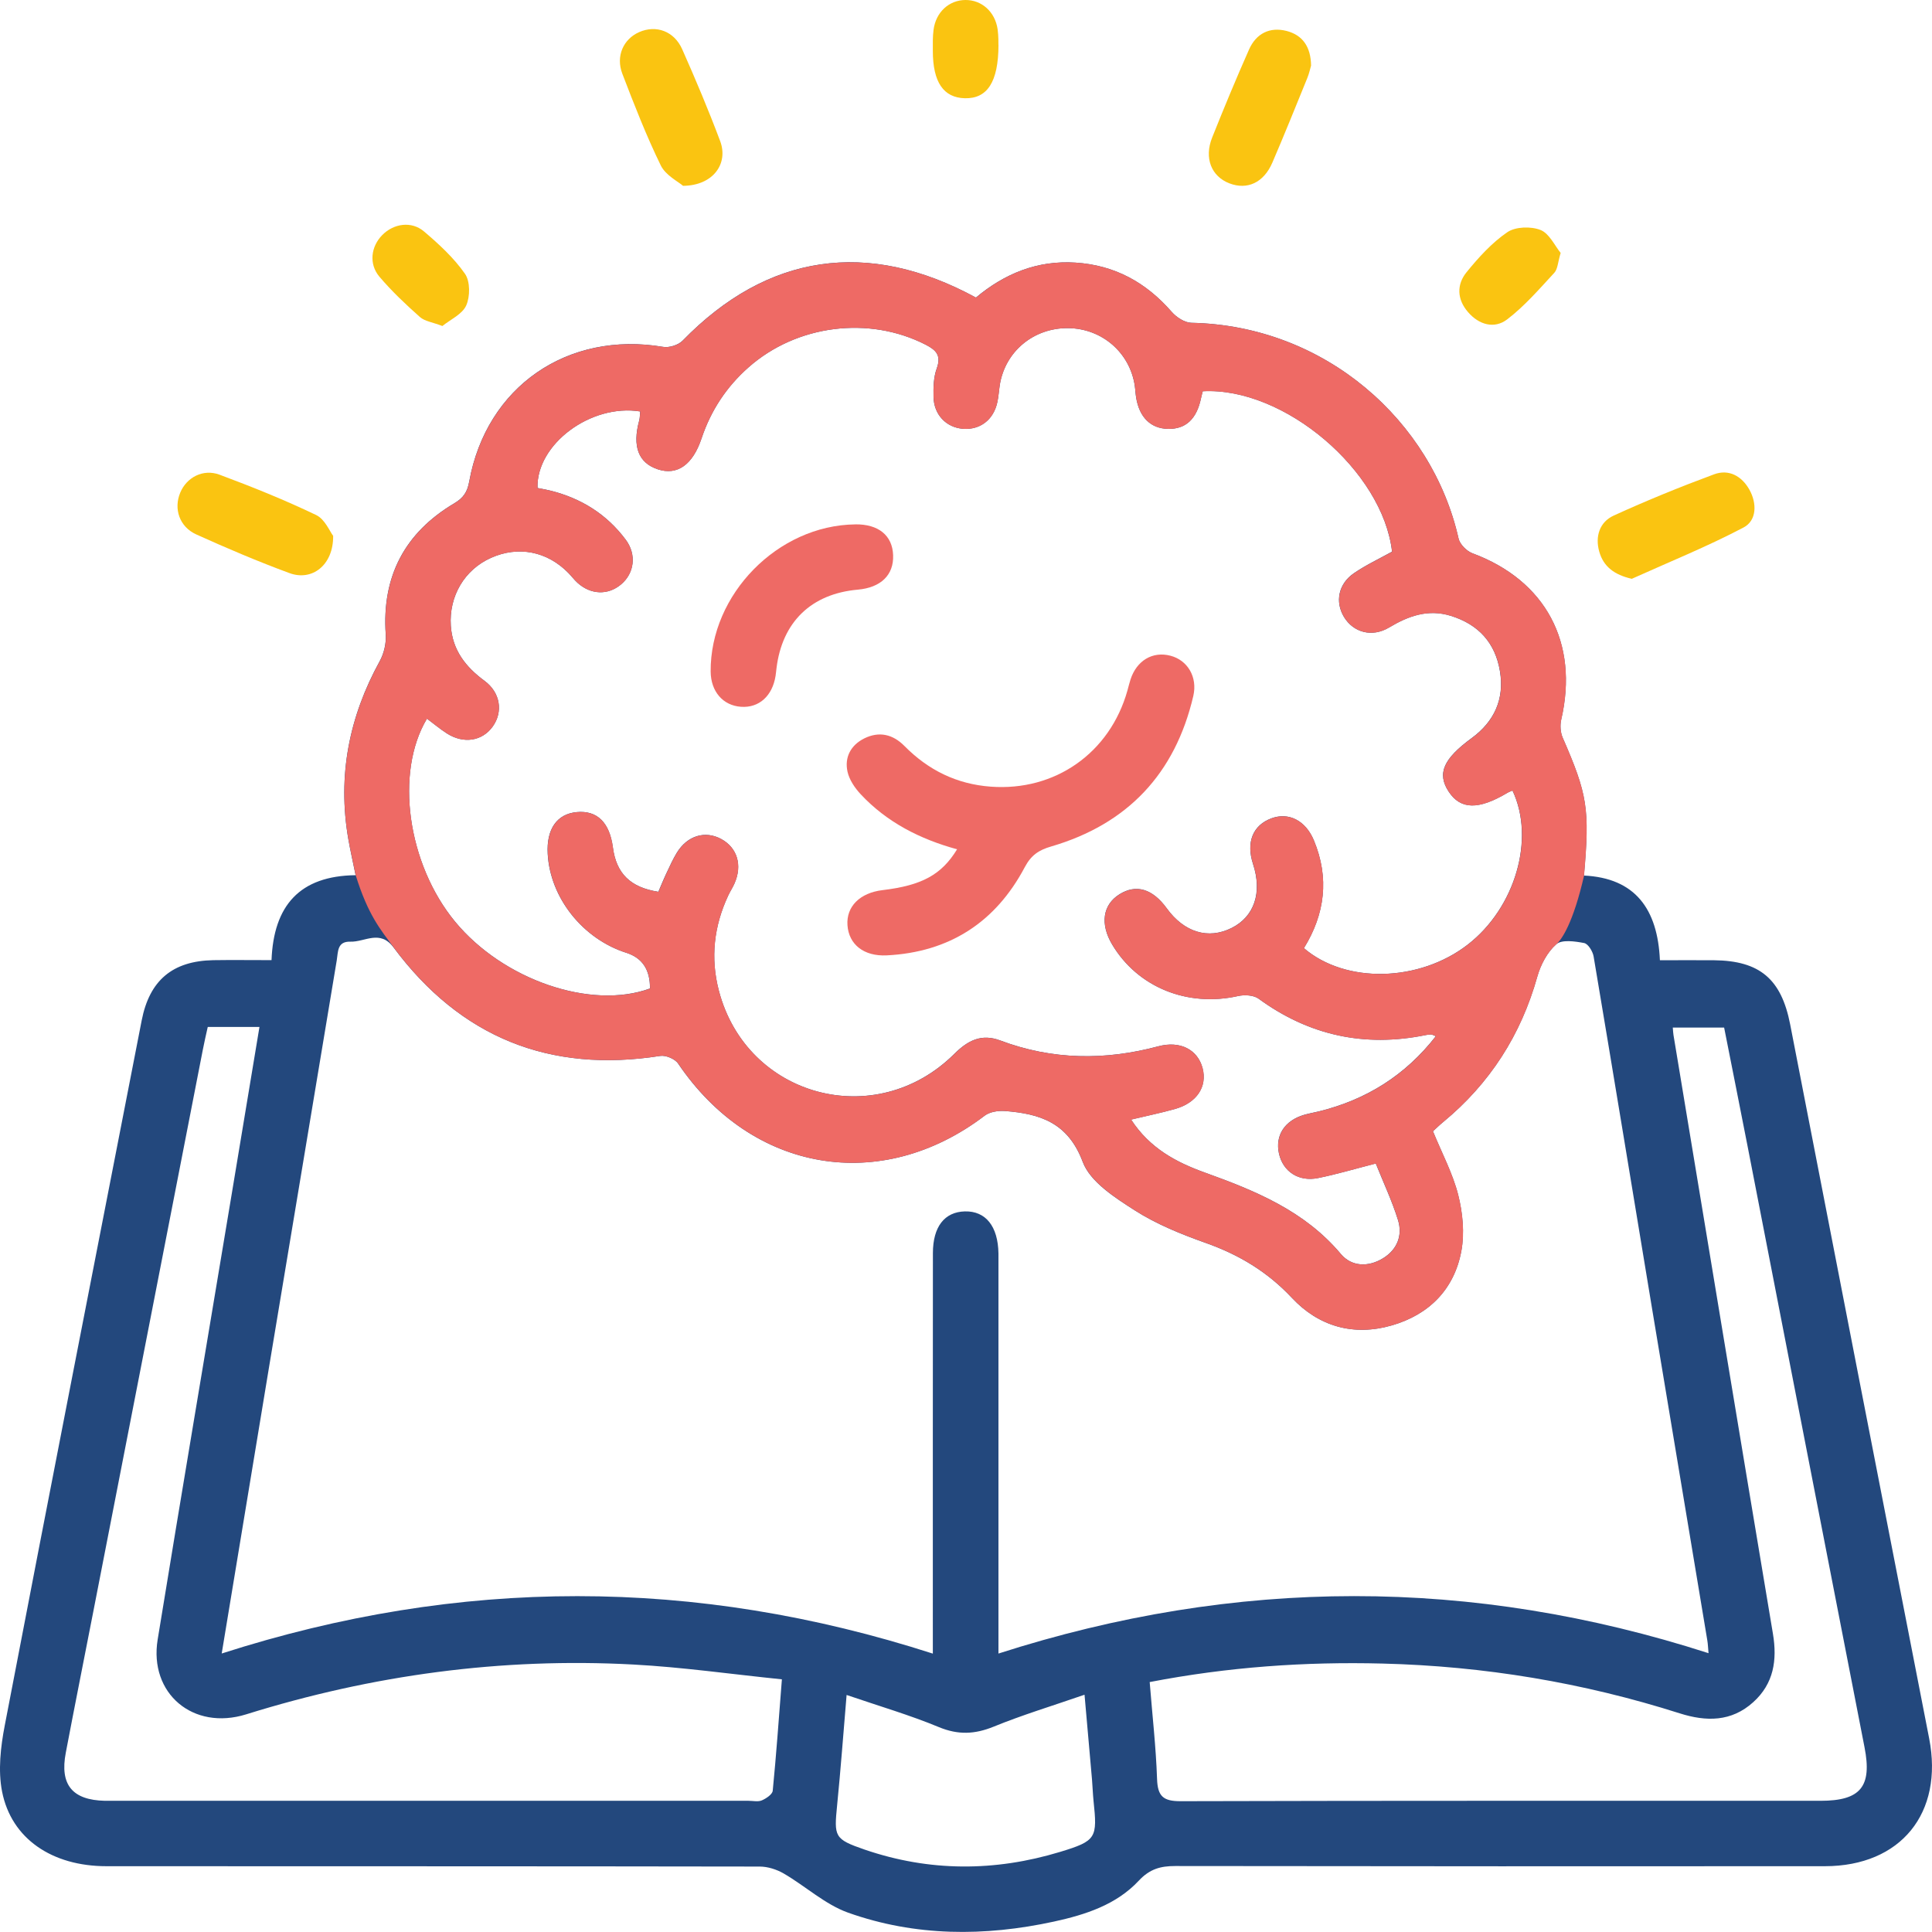
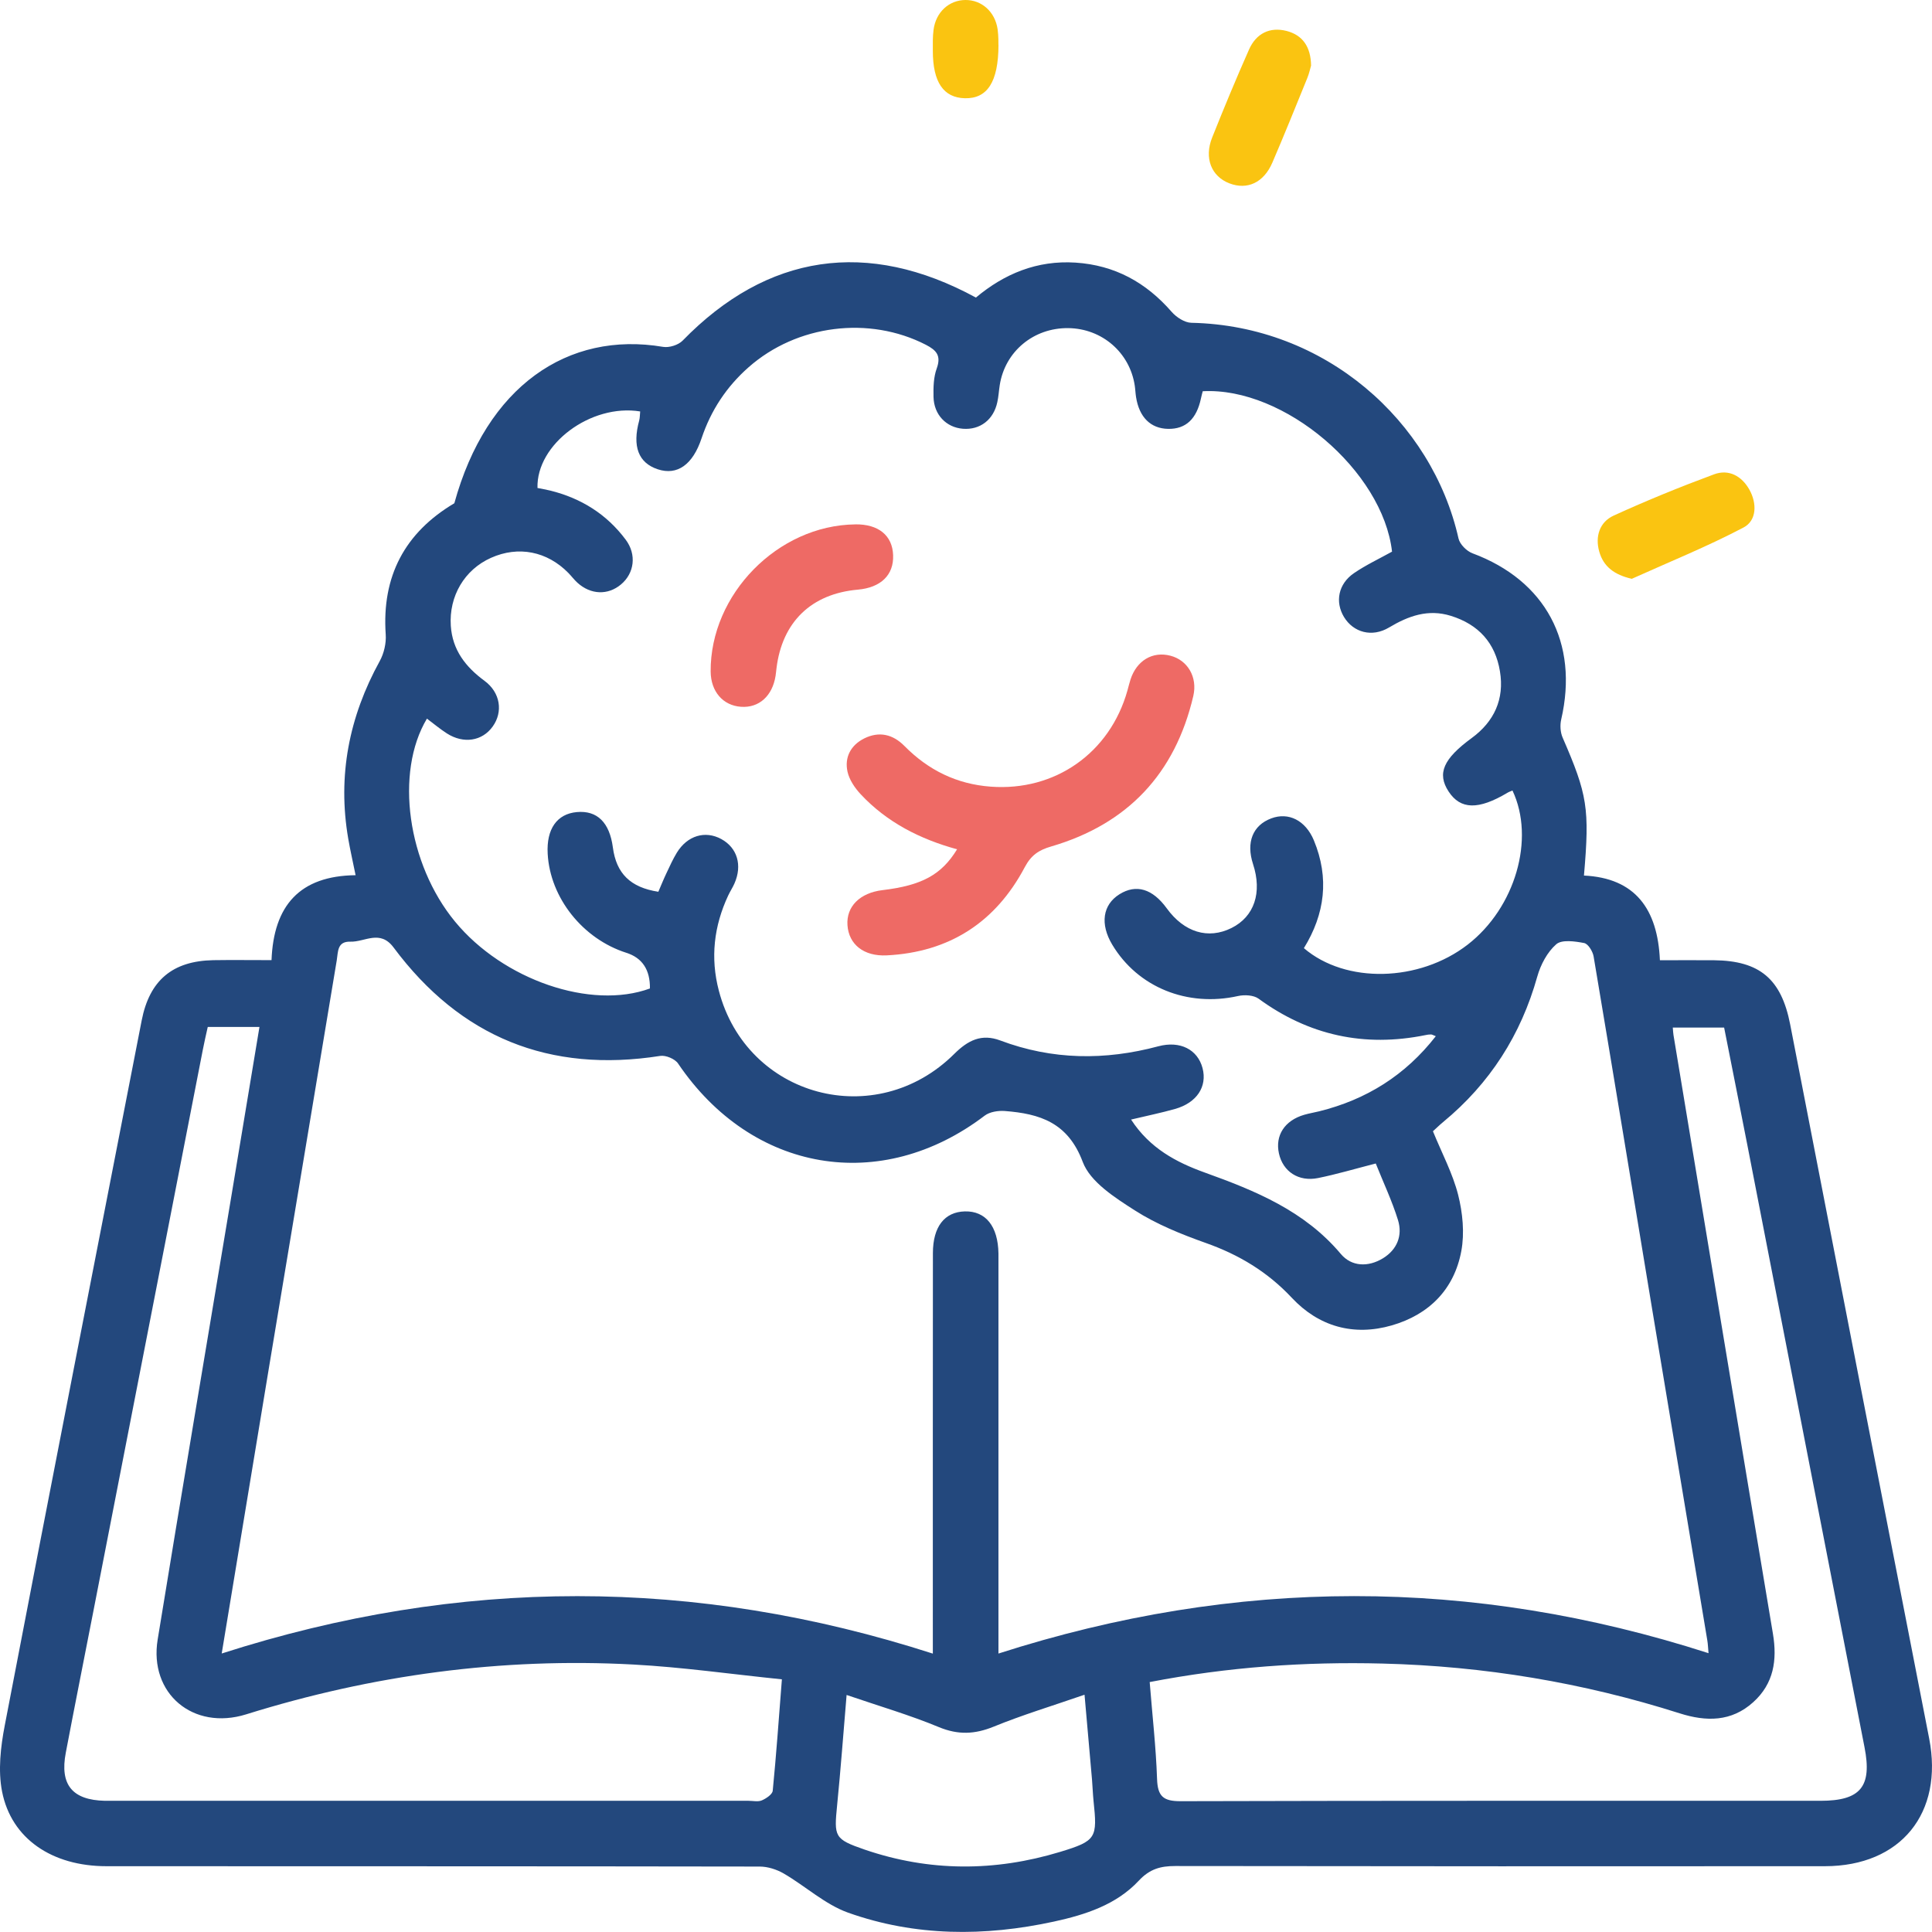
<svg xmlns="http://www.w3.org/2000/svg" width="54" height="54" viewBox="0 0 54 54" fill="none">
  <g clip-path="url(#clip0_276_25371)">
-     <path d="M7.589 26.84C7.647 25.31 8.377 24.48 9.939 24.462C9.863 24.086 9.789 23.765 9.733 23.44C9.431 21.68 9.756 20.036 10.613 18.479C10.732 18.263 10.798 17.979 10.781 17.734C10.668 16.11 11.313 14.888 12.699 14.066C12.956 13.912 13.061 13.75 13.114 13.461C13.595 10.804 15.865 9.244 18.534 9.695C18.705 9.724 18.959 9.643 19.078 9.522C21.442 7.094 24.245 6.668 27.277 8.317C28.073 7.651 28.988 7.271 30.061 7.34C31.158 7.412 32.031 7.893 32.746 8.714C32.878 8.866 33.109 9.017 33.296 9.022C37.046 9.099 40.028 11.772 40.766 15.051C40.802 15.213 40.993 15.403 41.154 15.464C43.2 16.224 44.132 17.965 43.636 20.11C43.599 20.27 43.612 20.469 43.676 20.616C44.368 22.208 44.435 22.594 44.272 24.472C45.703 24.54 46.332 25.406 46.395 26.839C46.92 26.839 47.414 26.835 47.906 26.839C49.187 26.852 49.788 27.365 50.035 28.628C51.327 35.283 52.621 41.939 53.921 48.592C54.327 50.674 53.131 52.159 51.007 52.161C44.955 52.165 38.903 52.165 32.849 52.156C32.437 52.156 32.135 52.238 31.83 52.565C31.201 53.239 30.339 53.517 29.457 53.709C27.519 54.13 25.582 54.127 23.706 53.46C23.059 53.229 22.514 52.719 21.905 52.365C21.709 52.251 21.46 52.172 21.237 52.171C15.149 52.161 9.062 52.164 2.974 52.161C1.457 52.161 0.317 51.394 0.058 50.075C-0.058 49.485 0.017 48.827 0.133 48.226C1.394 41.655 2.68 35.09 3.96 28.522C4.178 27.403 4.819 26.859 5.961 26.837C6.476 26.829 6.993 26.836 7.589 26.836V26.84ZM6.2 46.215C12.848 44.079 19.425 44.077 26.073 46.219C26.073 45.948 26.073 45.74 26.073 45.533C26.073 42.03 26.072 38.529 26.075 35.027C26.075 34.286 26.4 33.874 26.967 33.859C27.551 33.844 27.895 34.275 27.907 35.034C27.908 35.159 27.907 35.285 27.907 35.409C27.907 38.786 27.907 42.163 27.907 45.54V46.217C34.563 44.08 41.139 44.077 47.754 46.207C47.74 46.051 47.737 45.95 47.72 45.849C47.208 42.768 46.692 39.688 46.181 36.608C45.636 33.316 45.096 30.023 44.542 26.733C44.518 26.591 44.388 26.378 44.276 26.358C44.019 26.309 43.654 26.256 43.498 26.392C43.247 26.611 43.061 26.963 42.968 27.294C42.51 28.929 41.641 30.285 40.334 31.363C40.228 31.45 40.13 31.549 40.051 31.619C40.303 32.236 40.603 32.797 40.755 33.394C40.882 33.897 40.938 34.464 40.844 34.968C40.645 36.038 39.942 36.744 38.901 37.045C37.834 37.353 36.86 37.078 36.109 36.276C35.427 35.548 34.632 35.071 33.704 34.742C33.018 34.498 32.327 34.22 31.719 33.831C31.16 33.473 30.472 33.036 30.262 32.474C29.848 31.371 29.059 31.129 28.086 31.053C27.901 31.039 27.665 31.075 27.523 31.182C24.622 33.39 21.016 32.775 18.952 29.725C18.865 29.596 18.609 29.489 18.453 29.513C15.358 29.999 12.87 28.992 11.002 26.484C10.622 25.972 10.199 26.333 9.793 26.32C9.422 26.309 9.452 26.601 9.412 26.843C8.787 30.611 8.157 34.377 7.531 38.144C7.09 40.8 6.652 43.456 6.197 46.215H6.2ZM38.908 15.419C38.651 13.162 35.894 10.812 33.617 10.935C33.601 10.997 33.582 11.063 33.568 11.132C33.446 11.712 33.142 11.996 32.649 11.987C32.161 11.978 31.842 11.663 31.753 11.099C31.736 10.993 31.733 10.885 31.717 10.779C31.578 9.855 30.804 9.184 29.862 9.171C28.892 9.158 28.09 9.822 27.943 10.765C27.918 10.924 27.91 11.086 27.875 11.242C27.77 11.733 27.392 12.021 26.915 11.984C26.448 11.948 26.102 11.592 26.092 11.092C26.086 10.827 26.093 10.542 26.182 10.298C26.311 9.94 26.175 9.79 25.877 9.636C24.294 8.823 22.273 9.073 20.923 10.265C20.306 10.809 19.87 11.471 19.609 12.251C19.363 12.99 18.929 13.296 18.386 13.117C17.843 12.938 17.668 12.477 17.866 11.752C17.887 11.67 17.884 11.583 17.893 11.5C16.517 11.277 14.987 12.415 15.023 13.639C15.139 13.662 15.261 13.683 15.38 13.712C16.241 13.925 16.957 14.371 17.489 15.085C17.8 15.501 17.73 16.024 17.356 16.336C16.991 16.641 16.513 16.625 16.141 16.289C16.049 16.206 15.974 16.104 15.886 16.014C15.292 15.408 14.488 15.25 13.725 15.591C12.982 15.922 12.546 16.663 12.6 17.491C12.646 18.169 13.012 18.639 13.543 19.03C13.988 19.358 14.064 19.897 13.772 20.305C13.48 20.715 12.958 20.798 12.49 20.499C12.296 20.374 12.119 20.225 11.933 20.086C11.03 21.593 11.387 24.146 12.719 25.76C14.063 27.39 16.519 28.233 18.166 27.628C18.172 27.105 17.952 26.773 17.507 26.631C16.288 26.243 15.375 25.094 15.308 23.864C15.269 23.172 15.567 22.748 16.122 22.698C16.691 22.646 17.038 22.988 17.13 23.687C17.226 24.414 17.62 24.805 18.401 24.925C18.474 24.756 18.546 24.577 18.629 24.402C18.72 24.209 18.808 24.013 18.919 23.831C19.213 23.354 19.709 23.207 20.159 23.451C20.608 23.696 20.754 24.184 20.527 24.696C20.477 24.809 20.407 24.915 20.354 25.028C19.953 25.885 19.851 26.774 20.092 27.69C20.87 30.668 24.477 31.64 26.673 29.456C27.054 29.078 27.432 28.884 27.959 29.082C29.411 29.628 30.884 29.644 32.376 29.244C32.987 29.081 33.475 29.337 33.611 29.853C33.748 30.37 33.451 30.825 32.841 30.996C32.456 31.105 32.062 31.185 31.614 31.292C32.137 32.097 32.881 32.487 33.668 32.771C35.09 33.282 36.461 33.842 37.476 35.048C37.776 35.405 38.242 35.422 38.655 35.169C39.052 34.925 39.206 34.533 39.075 34.103C38.908 33.564 38.664 33.049 38.453 32.52C37.868 32.67 37.358 32.822 36.839 32.927C36.293 33.037 35.858 32.743 35.747 32.241C35.635 31.736 35.907 31.318 36.452 31.159C36.59 31.119 36.73 31.096 36.869 31.062C38.19 30.735 39.279 30.056 40.131 28.962C40.059 28.935 40.028 28.915 39.998 28.913C39.945 28.913 39.89 28.92 39.839 28.932C38.136 29.277 36.585 28.942 35.177 27.913C35.039 27.813 34.785 27.799 34.604 27.839C33.19 28.155 31.803 27.598 31.087 26.403C30.742 25.826 30.82 25.289 31.289 24.995C31.756 24.704 32.212 24.839 32.611 25.388C33.099 26.06 33.768 26.263 34.421 25.938C35.058 25.621 35.284 24.948 35.022 24.149C34.825 23.544 35.015 23.067 35.532 22.874C36.014 22.693 36.489 22.928 36.723 23.488C37.159 24.54 37.033 25.547 36.444 26.501C37.61 27.501 39.667 27.452 41.023 26.402C42.352 25.373 42.913 23.445 42.274 22.095C42.226 22.116 42.176 22.132 42.132 22.159C41.322 22.642 40.821 22.63 40.489 22.123C40.158 21.617 40.346 21.206 41.134 20.629C41.763 20.169 42.053 19.54 41.924 18.764C41.794 17.969 41.325 17.453 40.552 17.213C39.918 17.016 39.369 17.213 38.825 17.538C38.35 17.823 37.828 17.68 37.564 17.244C37.311 16.823 37.404 16.322 37.842 16.021C38.176 15.792 38.549 15.618 38.907 15.419H38.908ZM32.134 47.011C32.208 47.946 32.31 48.833 32.34 49.723C32.357 50.205 32.51 50.346 33 50.344C38.96 50.327 44.922 50.334 50.883 50.333C52.01 50.333 52.328 49.932 52.114 48.837C51.021 43.235 49.934 37.633 48.844 32.03C48.627 30.917 48.404 29.804 48.19 28.721H46.755C46.764 28.821 46.765 28.874 46.774 28.927C47.699 34.507 48.62 40.086 49.554 45.664C49.677 46.402 49.577 47.058 49.005 47.575C48.394 48.128 47.69 48.124 46.947 47.888C44.245 47.028 41.476 46.568 38.641 46.497C36.477 46.442 34.331 46.591 32.135 47.014L32.134 47.011ZM21.854 46.938C20.427 46.792 19.067 46.597 17.701 46.524C14.014 46.326 10.408 46.816 6.882 47.916C5.397 48.379 4.16 47.333 4.407 45.825C5.081 41.688 5.781 37.554 6.469 33.418C6.728 31.858 6.987 30.3 7.252 28.703H5.807C5.756 28.932 5.708 29.138 5.668 29.346C4.647 34.58 3.627 39.814 2.607 45.048C2.351 46.362 2.089 47.673 1.839 48.988C1.667 49.885 2.022 50.313 2.934 50.333C3.005 50.334 3.077 50.333 3.148 50.333C9.073 50.333 14.999 50.333 20.923 50.333C21.048 50.333 21.188 50.367 21.294 50.321C21.416 50.268 21.587 50.154 21.598 50.052C21.696 49.059 21.766 48.064 21.854 46.939V46.938ZM23.663 47.373C23.57 48.474 23.497 49.465 23.398 50.455C23.311 51.337 23.314 51.403 24.168 51.697C25.977 52.317 27.808 52.314 29.63 51.761C30.649 51.452 30.674 51.371 30.564 50.329C30.544 50.134 30.539 49.938 30.522 49.741C30.456 48.982 30.389 48.223 30.313 47.368C29.413 47.68 28.578 47.932 27.775 48.26C27.244 48.476 26.78 48.496 26.241 48.273C25.426 47.935 24.576 47.687 23.663 47.375V47.373Z" fill="#23487D" />
-     <path d="M19.094 5.196C18.957 5.075 18.606 4.903 18.47 4.626C18.064 3.795 17.727 2.928 17.395 2.063C17.205 1.569 17.424 1.092 17.866 0.897C18.337 0.691 18.841 0.867 19.067 1.375C19.443 2.222 19.804 3.077 20.129 3.944C20.365 4.574 19.933 5.186 19.094 5.194V5.196Z" fill="#FAC411" />
+     <path d="M7.589 26.84C7.647 25.31 8.377 24.48 9.939 24.462C9.863 24.086 9.789 23.765 9.733 23.44C9.431 21.68 9.756 20.036 10.613 18.479C10.732 18.263 10.798 17.979 10.781 17.734C10.668 16.11 11.313 14.888 12.699 14.066C13.595 10.804 15.865 9.244 18.534 9.695C18.705 9.724 18.959 9.643 19.078 9.522C21.442 7.094 24.245 6.668 27.277 8.317C28.073 7.651 28.988 7.271 30.061 7.34C31.158 7.412 32.031 7.893 32.746 8.714C32.878 8.866 33.109 9.017 33.296 9.022C37.046 9.099 40.028 11.772 40.766 15.051C40.802 15.213 40.993 15.403 41.154 15.464C43.2 16.224 44.132 17.965 43.636 20.11C43.599 20.27 43.612 20.469 43.676 20.616C44.368 22.208 44.435 22.594 44.272 24.472C45.703 24.54 46.332 25.406 46.395 26.839C46.92 26.839 47.414 26.835 47.906 26.839C49.187 26.852 49.788 27.365 50.035 28.628C51.327 35.283 52.621 41.939 53.921 48.592C54.327 50.674 53.131 52.159 51.007 52.161C44.955 52.165 38.903 52.165 32.849 52.156C32.437 52.156 32.135 52.238 31.83 52.565C31.201 53.239 30.339 53.517 29.457 53.709C27.519 54.13 25.582 54.127 23.706 53.46C23.059 53.229 22.514 52.719 21.905 52.365C21.709 52.251 21.46 52.172 21.237 52.171C15.149 52.161 9.062 52.164 2.974 52.161C1.457 52.161 0.317 51.394 0.058 50.075C-0.058 49.485 0.017 48.827 0.133 48.226C1.394 41.655 2.68 35.09 3.96 28.522C4.178 27.403 4.819 26.859 5.961 26.837C6.476 26.829 6.993 26.836 7.589 26.836V26.84ZM6.2 46.215C12.848 44.079 19.425 44.077 26.073 46.219C26.073 45.948 26.073 45.74 26.073 45.533C26.073 42.03 26.072 38.529 26.075 35.027C26.075 34.286 26.4 33.874 26.967 33.859C27.551 33.844 27.895 34.275 27.907 35.034C27.908 35.159 27.907 35.285 27.907 35.409C27.907 38.786 27.907 42.163 27.907 45.54V46.217C34.563 44.08 41.139 44.077 47.754 46.207C47.74 46.051 47.737 45.95 47.72 45.849C47.208 42.768 46.692 39.688 46.181 36.608C45.636 33.316 45.096 30.023 44.542 26.733C44.518 26.591 44.388 26.378 44.276 26.358C44.019 26.309 43.654 26.256 43.498 26.392C43.247 26.611 43.061 26.963 42.968 27.294C42.51 28.929 41.641 30.285 40.334 31.363C40.228 31.45 40.13 31.549 40.051 31.619C40.303 32.236 40.603 32.797 40.755 33.394C40.882 33.897 40.938 34.464 40.844 34.968C40.645 36.038 39.942 36.744 38.901 37.045C37.834 37.353 36.86 37.078 36.109 36.276C35.427 35.548 34.632 35.071 33.704 34.742C33.018 34.498 32.327 34.22 31.719 33.831C31.16 33.473 30.472 33.036 30.262 32.474C29.848 31.371 29.059 31.129 28.086 31.053C27.901 31.039 27.665 31.075 27.523 31.182C24.622 33.39 21.016 32.775 18.952 29.725C18.865 29.596 18.609 29.489 18.453 29.513C15.358 29.999 12.87 28.992 11.002 26.484C10.622 25.972 10.199 26.333 9.793 26.32C9.422 26.309 9.452 26.601 9.412 26.843C8.787 30.611 8.157 34.377 7.531 38.144C7.09 40.8 6.652 43.456 6.197 46.215H6.2ZM38.908 15.419C38.651 13.162 35.894 10.812 33.617 10.935C33.601 10.997 33.582 11.063 33.568 11.132C33.446 11.712 33.142 11.996 32.649 11.987C32.161 11.978 31.842 11.663 31.753 11.099C31.736 10.993 31.733 10.885 31.717 10.779C31.578 9.855 30.804 9.184 29.862 9.171C28.892 9.158 28.09 9.822 27.943 10.765C27.918 10.924 27.91 11.086 27.875 11.242C27.77 11.733 27.392 12.021 26.915 11.984C26.448 11.948 26.102 11.592 26.092 11.092C26.086 10.827 26.093 10.542 26.182 10.298C26.311 9.94 26.175 9.79 25.877 9.636C24.294 8.823 22.273 9.073 20.923 10.265C20.306 10.809 19.87 11.471 19.609 12.251C19.363 12.99 18.929 13.296 18.386 13.117C17.843 12.938 17.668 12.477 17.866 11.752C17.887 11.67 17.884 11.583 17.893 11.5C16.517 11.277 14.987 12.415 15.023 13.639C15.139 13.662 15.261 13.683 15.38 13.712C16.241 13.925 16.957 14.371 17.489 15.085C17.8 15.501 17.73 16.024 17.356 16.336C16.991 16.641 16.513 16.625 16.141 16.289C16.049 16.206 15.974 16.104 15.886 16.014C15.292 15.408 14.488 15.25 13.725 15.591C12.982 15.922 12.546 16.663 12.6 17.491C12.646 18.169 13.012 18.639 13.543 19.03C13.988 19.358 14.064 19.897 13.772 20.305C13.48 20.715 12.958 20.798 12.49 20.499C12.296 20.374 12.119 20.225 11.933 20.086C11.03 21.593 11.387 24.146 12.719 25.76C14.063 27.39 16.519 28.233 18.166 27.628C18.172 27.105 17.952 26.773 17.507 26.631C16.288 26.243 15.375 25.094 15.308 23.864C15.269 23.172 15.567 22.748 16.122 22.698C16.691 22.646 17.038 22.988 17.13 23.687C17.226 24.414 17.62 24.805 18.401 24.925C18.474 24.756 18.546 24.577 18.629 24.402C18.72 24.209 18.808 24.013 18.919 23.831C19.213 23.354 19.709 23.207 20.159 23.451C20.608 23.696 20.754 24.184 20.527 24.696C20.477 24.809 20.407 24.915 20.354 25.028C19.953 25.885 19.851 26.774 20.092 27.69C20.87 30.668 24.477 31.64 26.673 29.456C27.054 29.078 27.432 28.884 27.959 29.082C29.411 29.628 30.884 29.644 32.376 29.244C32.987 29.081 33.475 29.337 33.611 29.853C33.748 30.37 33.451 30.825 32.841 30.996C32.456 31.105 32.062 31.185 31.614 31.292C32.137 32.097 32.881 32.487 33.668 32.771C35.09 33.282 36.461 33.842 37.476 35.048C37.776 35.405 38.242 35.422 38.655 35.169C39.052 34.925 39.206 34.533 39.075 34.103C38.908 33.564 38.664 33.049 38.453 32.52C37.868 32.67 37.358 32.822 36.839 32.927C36.293 33.037 35.858 32.743 35.747 32.241C35.635 31.736 35.907 31.318 36.452 31.159C36.59 31.119 36.73 31.096 36.869 31.062C38.19 30.735 39.279 30.056 40.131 28.962C40.059 28.935 40.028 28.915 39.998 28.913C39.945 28.913 39.89 28.92 39.839 28.932C38.136 29.277 36.585 28.942 35.177 27.913C35.039 27.813 34.785 27.799 34.604 27.839C33.19 28.155 31.803 27.598 31.087 26.403C30.742 25.826 30.82 25.289 31.289 24.995C31.756 24.704 32.212 24.839 32.611 25.388C33.099 26.06 33.768 26.263 34.421 25.938C35.058 25.621 35.284 24.948 35.022 24.149C34.825 23.544 35.015 23.067 35.532 22.874C36.014 22.693 36.489 22.928 36.723 23.488C37.159 24.54 37.033 25.547 36.444 26.501C37.61 27.501 39.667 27.452 41.023 26.402C42.352 25.373 42.913 23.445 42.274 22.095C42.226 22.116 42.176 22.132 42.132 22.159C41.322 22.642 40.821 22.63 40.489 22.123C40.158 21.617 40.346 21.206 41.134 20.629C41.763 20.169 42.053 19.54 41.924 18.764C41.794 17.969 41.325 17.453 40.552 17.213C39.918 17.016 39.369 17.213 38.825 17.538C38.35 17.823 37.828 17.68 37.564 17.244C37.311 16.823 37.404 16.322 37.842 16.021C38.176 15.792 38.549 15.618 38.907 15.419H38.908ZM32.134 47.011C32.208 47.946 32.31 48.833 32.34 49.723C32.357 50.205 32.51 50.346 33 50.344C38.96 50.327 44.922 50.334 50.883 50.333C52.01 50.333 52.328 49.932 52.114 48.837C51.021 43.235 49.934 37.633 48.844 32.03C48.627 30.917 48.404 29.804 48.19 28.721H46.755C46.764 28.821 46.765 28.874 46.774 28.927C47.699 34.507 48.62 40.086 49.554 45.664C49.677 46.402 49.577 47.058 49.005 47.575C48.394 48.128 47.69 48.124 46.947 47.888C44.245 47.028 41.476 46.568 38.641 46.497C36.477 46.442 34.331 46.591 32.135 47.014L32.134 47.011ZM21.854 46.938C20.427 46.792 19.067 46.597 17.701 46.524C14.014 46.326 10.408 46.816 6.882 47.916C5.397 48.379 4.16 47.333 4.407 45.825C5.081 41.688 5.781 37.554 6.469 33.418C6.728 31.858 6.987 30.3 7.252 28.703H5.807C5.756 28.932 5.708 29.138 5.668 29.346C4.647 34.58 3.627 39.814 2.607 45.048C2.351 46.362 2.089 47.673 1.839 48.988C1.667 49.885 2.022 50.313 2.934 50.333C3.005 50.334 3.077 50.333 3.148 50.333C9.073 50.333 14.999 50.333 20.923 50.333C21.048 50.333 21.188 50.367 21.294 50.321C21.416 50.268 21.587 50.154 21.598 50.052C21.696 49.059 21.766 48.064 21.854 46.939V46.938ZM23.663 47.373C23.57 48.474 23.497 49.465 23.398 50.455C23.311 51.337 23.314 51.403 24.168 51.697C25.977 52.317 27.808 52.314 29.63 51.761C30.649 51.452 30.674 51.371 30.564 50.329C30.544 50.134 30.539 49.938 30.522 49.741C30.456 48.982 30.389 48.223 30.313 47.368C29.413 47.68 28.578 47.932 27.775 48.26C27.244 48.476 26.78 48.496 26.241 48.273C25.426 47.935 24.576 47.687 23.663 47.375V47.373Z" fill="#23487D" />
    <path d="M36.643 1.839C36.622 1.911 36.593 2.05 36.54 2.18C36.218 2.971 35.9 3.762 35.563 4.545C35.321 5.107 34.861 5.316 34.363 5.125C33.858 4.931 33.65 4.418 33.881 3.842C34.21 3.017 34.551 2.196 34.911 1.384C35.109 0.938 35.487 0.744 35.961 0.865C36.401 0.98 36.639 1.298 36.645 1.839H36.643Z" fill="#FAC411" />
-     <path d="M9.312 14.977C9.32 15.799 8.72 16.25 8.092 16.019C7.21 15.694 6.343 15.325 5.487 14.938C5.013 14.724 4.849 14.219 5.038 13.769C5.215 13.344 5.675 13.096 6.137 13.268C7.05 13.608 7.958 13.974 8.836 14.395C9.081 14.511 9.217 14.855 9.312 14.977Z" fill="#FAC411" />
    <path d="M45.609 16.178C45.115 16.065 44.816 15.833 44.699 15.416C44.58 14.997 44.708 14.591 45.103 14.411C46.022 13.991 46.959 13.609 47.907 13.258C48.32 13.104 48.682 13.305 48.896 13.686C49.111 14.07 49.103 14.548 48.734 14.743C47.721 15.276 46.654 15.707 45.609 16.178Z" fill="#FAC411" />
-     <path d="M12.365 9.112C12.089 9.006 11.871 8.98 11.737 8.861C11.339 8.508 10.948 8.138 10.604 7.733C10.304 7.377 10.368 6.889 10.686 6.568C11.002 6.247 11.501 6.171 11.851 6.469C12.269 6.824 12.686 7.208 12.996 7.652C13.144 7.863 13.142 8.29 13.031 8.538C12.92 8.785 12.585 8.933 12.365 9.112Z" fill="#FAC411" />
-     <path d="M43.621 7.069C43.542 7.329 43.54 7.52 43.443 7.625C43.024 8.078 42.613 8.555 42.126 8.927C41.768 9.201 41.339 9.079 41.033 8.725C40.722 8.367 40.708 7.953 40.994 7.604C41.329 7.194 41.697 6.786 42.129 6.491C42.357 6.334 42.79 6.322 43.058 6.428C43.304 6.525 43.455 6.867 43.621 7.069Z" fill="#FAC411" />
    <path d="M27.908 1.252C27.906 2.305 27.587 2.76 26.97 2.746C26.37 2.732 26.073 2.295 26.073 1.421C26.073 1.225 26.067 1.027 26.093 0.834C26.157 0.34 26.524 0.004 26.982 4.11919e-05C27.438 -0.004 27.813 0.328 27.884 0.819C27.911 1.013 27.905 1.21 27.906 1.252H27.908Z" fill="#FAC411" />
    <path d="M26.75 23.738C25.715 23.454 24.788 22.984 24.055 22.198C23.892 22.023 23.738 21.795 23.688 21.569C23.6 21.165 23.78 20.827 24.156 20.639C24.572 20.433 24.955 20.522 25.279 20.85C25.944 21.524 26.739 21.917 27.689 21.987C29.487 22.122 31.021 21.047 31.512 19.301C31.541 19.198 31.565 19.093 31.598 18.992C31.77 18.463 32.214 18.198 32.712 18.327C33.191 18.45 33.477 18.92 33.353 19.454C32.846 21.625 31.517 23.034 29.381 23.659C29.03 23.761 28.82 23.904 28.642 24.239C27.826 25.78 26.532 26.616 24.782 26.703C24.142 26.734 23.724 26.396 23.687 25.86C23.651 25.338 24.033 24.955 24.669 24.879C25.761 24.749 26.315 24.452 26.75 23.739V23.738Z" fill="#EE6A65" />
    <path d="M23.903 14.656C24.552 14.647 24.945 14.965 24.963 15.52C24.983 16.071 24.621 16.423 23.977 16.481C22.677 16.595 21.86 17.385 21.703 18.681C21.694 18.751 21.688 18.823 21.677 18.893C21.587 19.456 21.212 19.791 20.711 19.755C20.206 19.72 19.868 19.327 19.863 18.77C19.849 16.61 21.74 14.683 23.901 14.657L23.903 14.656Z" fill="#EE6A65" />
-     <path d="M11.005 26.484C12.872 28.992 15.359 29.999 18.455 29.513C18.611 29.489 18.868 29.596 18.955 29.725C21.019 32.775 24.625 33.39 27.526 31.182C27.668 31.075 27.904 31.039 28.089 31.053C29.063 31.129 29.851 31.371 30.264 32.474C30.475 33.034 31.163 33.473 31.721 33.831C32.33 34.22 33.023 34.498 33.707 34.742C34.634 35.071 35.43 35.548 36.111 36.276C36.863 37.078 37.836 37.355 38.904 37.045C39.943 36.745 40.647 36.038 40.846 34.968C40.941 34.464 40.885 33.897 40.758 33.394C40.606 32.797 40.305 32.236 40.053 31.619C40.131 31.547 40.23 31.45 40.337 31.363C41.644 30.284 42.513 28.929 42.971 27.294C43.064 26.965 43.25 26.611 43.5 26.392C43.658 26.254 43.975 25.783 44.275 24.474C44.438 22.596 44.372 22.209 43.679 20.618C43.615 20.47 43.602 20.271 43.639 20.112C44.136 17.966 43.202 16.224 41.157 15.465C40.995 15.405 40.805 15.214 40.769 15.053C40.029 11.772 37.049 9.101 33.299 9.023C33.111 9.019 32.881 8.867 32.749 8.715C32.033 7.893 31.159 7.412 30.064 7.341C28.99 7.271 28.076 7.651 27.28 8.318C24.25 6.67 21.444 7.095 19.081 9.523C18.962 9.646 18.707 9.725 18.537 9.696C15.866 9.247 13.597 10.807 13.116 13.462C13.063 13.752 12.959 13.914 12.701 14.067C11.316 14.889 10.67 16.111 10.783 17.735C10.8 17.98 10.735 18.265 10.616 18.48C9.758 20.038 9.433 21.682 9.735 23.441C9.791 23.766 9.866 24.087 9.942 24.464C10.285 25.567 10.627 25.974 11.008 26.485L11.005 26.484ZM11.934 20.088C12.12 20.227 12.298 20.376 12.491 20.5C12.959 20.8 13.481 20.716 13.773 20.307C14.065 19.898 13.989 19.358 13.544 19.032C13.013 18.641 12.647 18.171 12.601 17.492C12.545 16.664 12.983 15.923 13.726 15.592C14.489 15.252 15.293 15.409 15.887 16.015C15.975 16.104 16.051 16.206 16.142 16.29C16.515 16.627 16.992 16.642 17.358 16.337C17.731 16.025 17.8 15.504 17.491 15.087C16.958 14.372 16.242 13.927 15.381 13.713C15.262 13.683 15.14 13.663 15.024 13.64C14.989 12.417 16.517 11.278 17.894 11.501C17.886 11.585 17.889 11.673 17.867 11.754C17.671 12.478 17.844 12.941 18.387 13.119C18.931 13.298 19.364 12.991 19.61 12.252C19.871 11.473 20.308 10.811 20.924 10.267C22.274 9.073 24.295 8.823 25.878 9.638C26.176 9.791 26.312 9.943 26.183 10.3C26.095 10.543 26.087 10.828 26.093 11.093C26.103 11.592 26.45 11.95 26.916 11.986C27.393 12.023 27.771 11.735 27.877 11.243C27.911 11.087 27.92 10.925 27.944 10.767C28.093 9.824 28.893 9.159 29.863 9.172C30.804 9.185 31.58 9.857 31.718 10.781C31.734 10.887 31.739 10.994 31.754 11.1C31.843 11.665 32.162 11.98 32.65 11.988C33.143 11.997 33.448 11.712 33.569 11.133C33.584 11.066 33.602 10.999 33.618 10.937C35.895 10.814 38.652 13.165 38.91 15.421C38.55 15.621 38.178 15.793 37.845 16.022C37.407 16.323 37.312 16.826 37.567 17.246C37.829 17.68 38.353 17.823 38.828 17.539C39.371 17.214 39.919 17.018 40.554 17.214C41.327 17.453 41.797 17.97 41.927 18.765C42.054 19.543 41.765 20.172 41.137 20.631C40.348 21.208 40.161 21.619 40.491 22.125C40.824 22.633 41.325 22.643 42.135 22.16C42.179 22.135 42.229 22.117 42.276 22.096C42.916 23.447 42.355 25.373 41.025 26.403C39.668 27.453 37.613 27.502 36.446 26.502C37.036 25.547 37.162 24.54 36.725 23.49C36.494 22.93 36.017 22.695 35.535 22.875C35.018 23.069 34.826 23.546 35.025 24.15C35.287 24.951 35.062 25.623 34.424 25.939C33.771 26.265 33.1 26.06 32.613 25.389C32.215 24.842 31.759 24.706 31.292 24.997C30.821 25.29 30.744 25.828 31.09 26.405C31.806 27.599 33.193 28.157 34.607 27.84C34.786 27.8 35.041 27.813 35.18 27.915C36.588 28.943 38.138 29.278 39.842 28.933C39.895 28.923 39.947 28.915 40 28.915C40.031 28.915 40.061 28.936 40.134 28.963C39.283 30.058 38.193 30.737 36.871 31.063C36.733 31.098 36.592 31.122 36.455 31.161C35.91 31.318 35.638 31.738 35.749 32.242C35.861 32.745 36.296 33.039 36.841 32.928C37.361 32.824 37.871 32.67 38.456 32.522C38.668 33.05 38.911 33.566 39.077 34.104C39.209 34.534 39.054 34.927 38.658 35.17C38.244 35.424 37.779 35.407 37.478 35.05C36.464 33.845 35.094 33.285 33.671 32.772C32.884 32.489 32.139 32.099 31.617 31.294C32.065 31.186 32.459 31.106 32.844 30.997C33.452 30.827 33.751 30.371 33.614 29.854C33.476 29.339 32.988 29.081 32.378 29.245C30.887 29.645 29.415 29.629 27.961 29.084C27.434 28.886 27.056 29.078 26.676 29.457C24.48 31.642 20.873 30.668 20.094 27.691C19.855 26.774 19.956 25.885 20.356 25.03C20.409 24.916 20.479 24.812 20.529 24.697C20.757 24.186 20.611 23.698 20.162 23.453C19.714 23.209 19.215 23.355 18.922 23.832C18.81 24.014 18.723 24.21 18.631 24.404C18.55 24.578 18.477 24.758 18.404 24.927C17.621 24.806 17.227 24.415 17.133 23.689C17.041 22.99 16.693 22.648 16.125 22.699C15.568 22.749 15.272 23.173 15.311 23.865C15.378 25.096 16.291 26.244 17.509 26.633C17.955 26.775 18.175 27.107 18.169 27.63C16.522 28.234 14.065 27.392 12.721 25.762C11.39 24.146 11.032 21.593 11.935 20.088H11.934Z" fill="#EE6A65" />
  </g>
  <defs>
    <clipPath id="clip0_276_25371">
      <rect width="54" height="54" fill="white" />
    </clipPath>
  </defs>
</svg>